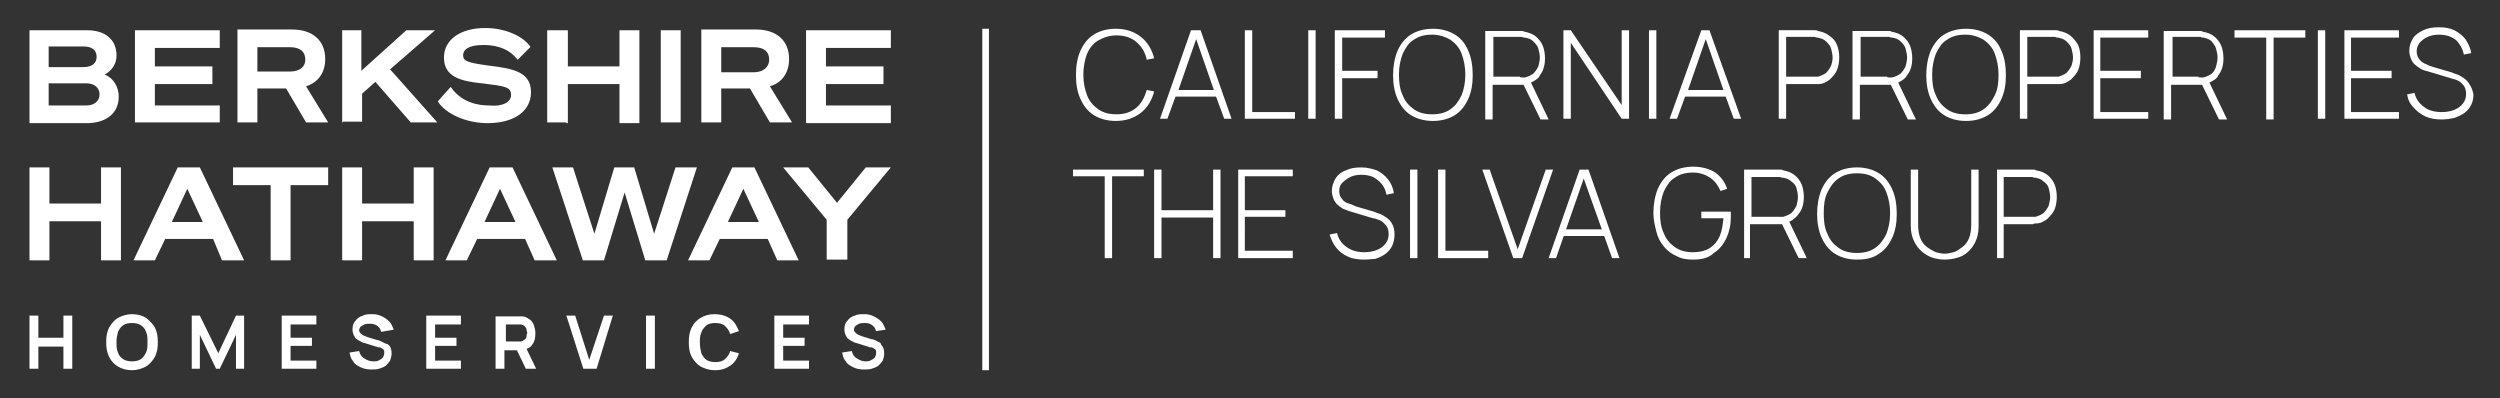
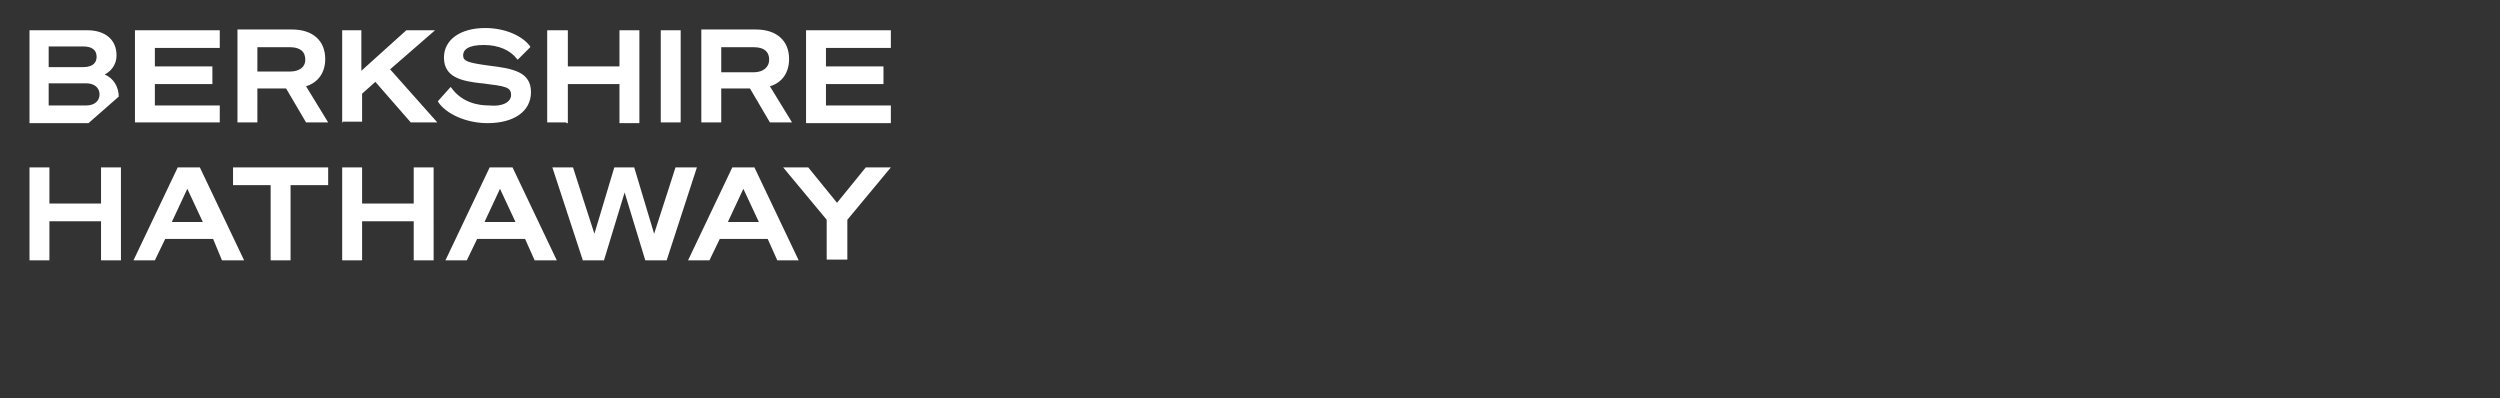
<svg xmlns="http://www.w3.org/2000/svg" version="1.1" id="Layer_1" x="0px" y="0px" viewBox="0 0 339 54" style="enable-background:new 0 0 339 54;" xml:space="preserve">
  <rect x="0" y="0" width="339" height="54" fill="#333333" stroke="none" />
  <style type="text/css">
	.st0{fill:#FFFFFF;}
</style>
-   <rect x="133.2" y="3.9" class="st0" width="0.9" height="46.3" />
-   <path class="st0" d="M109.3,4.1h11.5v2.4H112V9h7.8v2.4H112v2.9h8.8v2.4h-11.5V4.1z M39.3,9.7h-4.4V6.4h4.4c1.4,0,2.1,0.6,2.1,1.7  C41.4,9.1,40.6,9.7,39.3,9.7 M44.1,8c0-2.5-1.7-4-4.5-4h-7.4v12.6h2.7V12h3.9l2.7,4.6h3l-3-4.9C43.1,11.2,44.1,9.9,44.1,8   M92.3,16.6h-2.7V4.1h2.7V16.6z M97.8,6.4h4.4c1.4,0,2.1,0.6,2.1,1.7c0,1-0.8,1.7-2.1,1.7h-4.4V6.4z M97.8,12h3.9l2.7,4.6h3l-3-4.9  c1.7-0.5,2.6-1.9,2.6-3.7c0-2.5-1.7-4-4.5-4h-7.4v12.6h2.7V12z M46.5,16.6h-0.1V4.1h0.1h2.4h0.1v5.5l6.1-5.5h0.2h0.3H59l-6.1,5.3  l6.4,7.2h-2.1h-1.3h-0.2l-4.8-5.5l-1.8,1.6v3.8h-0.1H46.5z M6.6,14.3v-3h5.1c1.1,0,1.8,0.6,1.8,1.5c0,0.9-0.7,1.5-1.8,1.5H6.6z   M6.6,6.3h4.7c1.2,0,1.8,0.5,1.8,1.4c0,0.6-0.3,1.4-1.8,1.4H6.6V6.3z M16.1,13.1c0-1.3-0.7-2.5-1.9-3c0.6-0.3,1.6-1.1,1.6-2.6  c0-2.1-1.5-3.4-4-3.4H4v12.6h8C14.5,16.6,16.1,15.3,16.1,13.1 M69.3,12.9c0-1.1-0.7-1.2-3.9-1.6l-0.1,0c-2.7-0.3-5.1-0.8-5.1-3.5  c0-2.4,2.2-4,5.6-4c2.6,0,5,1,6.1,2.5l0,0.1l-1.7,1.7l-0.1-0.1c-0.9-1.2-2.5-1.9-4.5-1.9c-2.2,0-2.8,0.7-2.8,1.4  c0,0.8,0.6,1,3.5,1.4c3.4,0.4,5.7,0.9,5.7,3.6c0,2.6-2.3,4.2-5.9,4.2c-2.8,0-5.6-1.2-6.7-2.9l0-0.1l1.7-1.9l0.1,0.1  c1.5,2.1,3.8,2.4,5.1,2.4C68.2,14.5,69.3,13.8,69.3,12.9 M29.7,16.6H18.3V4.1h11.5v2.4H21V9h7.8v2.4H21v2.9h8.8V16.6z M76.8,16.6  h-2.6V4.1v0H77V9h7V4.1h2.7v0V9v2.4v5.3h-2.6H84v-5.3h-7v5.3H76.8z" />
+   <path class="st0" d="M109.3,4.1h11.5v2.4H112V9h7.8v2.4H112v2.9h8.8v2.4h-11.5V4.1z M39.3,9.7h-4.4V6.4h4.4c1.4,0,2.1,0.6,2.1,1.7  C41.4,9.1,40.6,9.7,39.3,9.7 M44.1,8c0-2.5-1.7-4-4.5-4h-7.4v12.6h2.7V12h3.9l2.7,4.6h3l-3-4.9C43.1,11.2,44.1,9.9,44.1,8   M92.3,16.6h-2.7V4.1h2.7V16.6z M97.8,6.4h4.4c1.4,0,2.1,0.6,2.1,1.7c0,1-0.8,1.7-2.1,1.7h-4.4V6.4z M97.8,12h3.9l2.7,4.6h3l-3-4.9  c1.7-0.5,2.6-1.9,2.6-3.7c0-2.5-1.7-4-4.5-4h-7.4v12.6h2.7V12z M46.5,16.6h-0.1V4.1h0.1h2.4h0.1v5.5l6.1-5.5h0.2h0.3H59l-6.1,5.3  l6.4,7.2h-2.1h-1.3h-0.2l-4.8-5.5l-1.8,1.6v3.8h-0.1H46.5z M6.6,14.3v-3h5.1c1.1,0,1.8,0.6,1.8,1.5c0,0.9-0.7,1.5-1.8,1.5H6.6z   M6.6,6.3h4.7c1.2,0,1.8,0.5,1.8,1.4c0,0.6-0.3,1.4-1.8,1.4H6.6V6.3z M16.1,13.1c0-1.3-0.7-2.5-1.9-3c0.6-0.3,1.6-1.1,1.6-2.6  c0-2.1-1.5-3.4-4-3.4H4v12.6h8M69.3,12.9c0-1.1-0.7-1.2-3.9-1.6l-0.1,0c-2.7-0.3-5.1-0.8-5.1-3.5  c0-2.4,2.2-4,5.6-4c2.6,0,5,1,6.1,2.5l0,0.1l-1.7,1.7l-0.1-0.1c-0.9-1.2-2.5-1.9-4.5-1.9c-2.2,0-2.8,0.7-2.8,1.4  c0,0.8,0.6,1,3.5,1.4c3.4,0.4,5.7,0.9,5.7,3.6c0,2.6-2.3,4.2-5.9,4.2c-2.8,0-5.6-1.2-6.7-2.9l0-0.1l1.7-1.9l0.1,0.1  c1.5,2.1,3.8,2.4,5.1,2.4C68.2,14.5,69.3,13.8,69.3,12.9 M29.7,16.6H18.3V4.1h11.5v2.4H21V9h7.8v2.4H21v2.9h8.8V16.6z M76.8,16.6  h-2.6V4.1v0H77V9h7V4.1h2.7v0V9v2.4v5.3h-2.6H84v-5.3h-7v5.3H76.8z" />
  <path class="st0" d="M117.9,22.7h2.9l-5.9,7.1v5.4h-0.1h-2.6h-0.1v-5.4l-5.9-7.1h2.9h0.3h0.2l3.9,4.8l3.9-4.8h0.2H117.9z M23.3,30.1  l2.1-4.5l2.1,4.5H23.3z M30.1,35.3h3l-6-12.6h-3l-6,12.6h2.9l1.4-2.9h6.5L30.1,35.3z M58.8,35.3h-2.6h-0.1V30h-7v5.3h-0.1h-2.6V22.7  v0h2.7v4.9h7v-4.9h2.7v0v4.9V30V35.3z M31.6,22.7h12.9v2.4h-5.1v10.2h-2.7V25.1h-5.1V22.7z M16.4,35.3h-2.6h-0.1V30h-7v5.3H6.6H4  V22.7v0h2.7v4.9h7v-4.9h2.7v0v4.9V30V35.3z M65.7,30.1l2.1-4.5l2.1,4.5H65.7z M66.4,22.7l-6,12.6h2.9l1.4-2.9h6.5l1.3,2.9h3l-6-12.6  H66.4z M80.6,31.8L80.6,31.8L80.6,31.8L80.6,31.8z M91.6,22.7l-2.9,9l-2.7-9H86h-2.6h-0.1l-2.7,9l-2.9-9h-2.8l4.1,12.5l0,0.1h2.9  l2.8-9.2l2.8,9.2h2.9l4.1-12.6H91.6z M98.7,30.1l2.1-4.5l2.1,4.5H98.7z M108.3,35.3l-6-12.6h-3l-6,12.6h2.9l1.4-2.9h6.5l1.3,2.9  H108.3z" />
-   <path class="st0" d="M81.9,42.8h1.2L80.9,50h-1.8l-2.3-7.2h1.2l1.9,6L81.9,42.8z M32,42.8h1.1V50H32v-4.6L29.8,50h-0.5l-2.2-4.6V50  H26v-7.2h1.1l2.5,5.1L32,42.8z M52.9,47c0.1,0.2,0.2,0.5,0.2,0.9c0,0.4-0.1,0.7-0.2,1c-0.2,0.3-0.4,0.5-0.6,0.7  c-0.3,0.2-0.6,0.3-0.9,0.4c-0.3,0.1-0.7,0.1-1.1,0.1c-0.5,0-1-0.1-1.4-0.3c-0.4-0.2-0.8-0.4-1-0.8c-0.3-0.3-0.4-0.7-0.5-1.2l1.3-0.2  c0.1,0.4,0.3,0.8,0.7,1c0.3,0.2,0.7,0.4,1.2,0.4c0.3,0,0.5,0,0.7-0.1c0.2-0.1,0.4-0.2,0.6-0.4c0.1-0.2,0.2-0.3,0.2-0.6  c0-0.1,0-0.2,0-0.3c0-0.1-0.1-0.2-0.1-0.2c-0.1-0.1-0.1-0.1-0.3-0.2c-0.1-0.1-0.2-0.1-0.4-0.1l-1.9-0.6c-0.2,0-0.3-0.1-0.5-0.2  c-0.2-0.1-0.4-0.2-0.5-0.3c-0.2-0.1-0.3-0.3-0.4-0.5c-0.1-0.2-0.2-0.5-0.2-0.8c0-0.5,0.1-0.9,0.4-1.2c0.2-0.3,0.6-0.6,1-0.7  c0.4-0.2,0.8-0.2,1.3-0.2c0.5,0,0.9,0.1,1.3,0.3c0.4,0.2,0.7,0.4,1,0.7c0.3,0.3,0.4,0.7,0.6,1.1L51.7,45c-0.1-0.3-0.2-0.5-0.3-0.6  c-0.2-0.2-0.3-0.3-0.6-0.4c-0.2-0.1-0.5-0.1-0.7-0.1c-0.2,0-0.5,0-0.7,0.1c-0.2,0.1-0.4,0.2-0.5,0.3c-0.1,0.1-0.2,0.3-0.2,0.5  c0,0.2,0.1,0.3,0.2,0.4s0.2,0.2,0.4,0.3c0.2,0.1,0.3,0.1,0.5,0.2l1.3,0.4c0.2,0,0.4,0.1,0.6,0.2c0.2,0.1,0.4,0.2,0.6,0.3  C52.6,46.6,52.7,46.8,52.9,47 M38.2,42.8h4.7V44h-3.5v1.8h2.9v1.1h-2.9v2h3.5V50h-4.7V42.8z M19.8,47.8c-0.2,0.4-0.4,0.7-0.7,0.9  c-0.3,0.2-0.7,0.3-1.2,0.3c-0.5,0-0.9-0.1-1.2-0.3c-0.3-0.2-0.6-0.5-0.7-0.9c-0.2-0.4-0.2-0.8-0.2-1.4s0.1-1,0.2-1.4  c0.2-0.4,0.4-0.7,0.7-0.9c0.3-0.2,0.7-0.3,1.2-0.3c0.5,0,0.9,0.1,1.2,0.3c0.3,0.2,0.6,0.5,0.7,0.9c0.2,0.4,0.2,0.8,0.2,1.4  S20,47.4,19.8,47.8 M19.8,43.1c-0.5-0.3-1.1-0.5-1.9-0.5c-0.7,0-1.3,0.2-1.9,0.5c-0.5,0.3-0.9,0.8-1.2,1.3c-0.3,0.6-0.4,1.2-0.4,2  s0.1,1.4,0.4,2c0.3,0.6,0.7,1,1.2,1.3c0.5,0.3,1.1,0.5,1.9,0.5c0.7,0,1.3-0.2,1.9-0.5c0.5-0.3,0.9-0.8,1.2-1.3  c0.3-0.6,0.4-1.2,0.4-2s-0.1-1.4-0.4-2C20.7,43.9,20.3,43.5,19.8,43.1 M119.7,47c0.1,0.2,0.2,0.5,0.2,0.9c0,0.4-0.1,0.7-0.2,1  c-0.2,0.3-0.4,0.5-0.6,0.7c-0.3,0.2-0.6,0.3-0.9,0.4c-0.3,0.1-0.7,0.1-1.1,0.1c-0.5,0-1-0.1-1.4-0.3c-0.4-0.2-0.8-0.4-1-0.8  c-0.3-0.3-0.4-0.7-0.5-1.2l1.3-0.2c0.1,0.4,0.3,0.8,0.7,1c0.3,0.2,0.7,0.4,1.1,0.4c0.3,0,0.5,0,0.7-0.1c0.2-0.1,0.4-0.2,0.6-0.4  c0.1-0.2,0.2-0.3,0.2-0.6c0-0.1,0-0.2,0-0.3c0-0.1-0.1-0.2-0.1-0.2c-0.1-0.1-0.1-0.1-0.3-0.2c-0.1-0.1-0.2-0.1-0.4-0.1l-1.9-0.6  c-0.2,0-0.3-0.1-0.5-0.2c-0.2-0.1-0.4-0.2-0.5-0.3c-0.2-0.1-0.3-0.3-0.4-0.5c-0.1-0.2-0.2-0.5-0.2-0.8c0-0.5,0.1-0.9,0.4-1.2  c0.2-0.3,0.6-0.6,1-0.7c0.4-0.2,0.8-0.2,1.3-0.2c0.5,0,0.9,0.1,1.3,0.3c0.4,0.2,0.7,0.4,1,0.7c0.3,0.3,0.4,0.7,0.6,1.1l-1.3,0.2  c-0.1-0.3-0.2-0.5-0.3-0.6c-0.2-0.2-0.3-0.3-0.6-0.4c-0.2-0.1-0.5-0.1-0.7-0.1c-0.2,0-0.5,0-0.7,0.1c-0.2,0.1-0.4,0.2-0.5,0.3  c-0.1,0.1-0.2,0.3-0.2,0.5c0,0.2,0.1,0.3,0.2,0.4c0.1,0.1,0.2,0.2,0.4,0.3c0.2,0.1,0.3,0.1,0.5,0.2l1.3,0.4c0.2,0,0.4,0.1,0.6,0.2  c0.2,0.1,0.4,0.2,0.6,0.3C119.4,46.6,119.5,46.8,119.7,47 M8.6,42.8h1.2V50H8.6v-3H5.2v3H4v-7.2h1.2v3h3.4V42.8z M105,42.8h4.7V44  h-3.5v1.8h2.9v1.1h-2.9v2h3.5V50H105V42.8z M95.1,45.1c-0.2,0.4-0.2,0.9-0.2,1.4c0,0.5,0.1,1,0.2,1.4c0.2,0.4,0.4,0.7,0.7,0.9  c0.3,0.2,0.7,0.3,1.2,0.3c0.5,0,1-0.1,1.3-0.4c0.3-0.3,0.6-0.6,0.7-1.1l1.2,0.3c-0.2,0.7-0.6,1.3-1.2,1.7c-0.6,0.4-1.2,0.6-2.1,0.6  c-0.7,0-1.3-0.2-1.9-0.5c-0.5-0.3-0.9-0.8-1.2-1.3c-0.3-0.6-0.4-1.2-0.4-2s0.1-1.4,0.4-2c0.3-0.6,0.7-1,1.2-1.3  c0.5-0.3,1.1-0.5,1.9-0.5c0.8,0,1.5,0.2,2.1,0.6c0.6,0.4,0.9,1,1.2,1.7L99,45.3c-0.1-0.5-0.4-0.8-0.7-1.1c-0.3-0.3-0.8-0.4-1.3-0.4  c-0.5,0-0.9,0.1-1.2,0.3C95.5,44.4,95.2,44.7,95.1,45.1 M87.6,42.8h1.2V50h-1.2V42.8z M57.8,42.8h4.7V44H59v1.8h2.9v1.1H59v2h3.5V50  h-4.7V42.8z M71.4,45.6c0,0.2-0.1,0.3-0.2,0.4c-0.1,0.1-0.3,0.2-0.5,0.3c-0.1,0-0.1,0-0.2,0c-0.1,0-0.2,0-0.2,0h-1.7V44h1.7  c0.1,0,0.1,0,0.2,0c0.1,0,0.2,0,0.2,0c0.2,0.1,0.4,0.1,0.5,0.3c0.1,0.1,0.2,0.3,0.2,0.4c0,0.2,0.1,0.3,0.1,0.5  C71.4,45.3,71.4,45.5,71.4,45.6 M72.2,46.7c0.3-0.4,0.4-0.9,0.4-1.5c0-0.4-0.1-0.8-0.2-1.1c-0.1-0.3-0.3-0.6-0.6-0.8  c-0.3-0.2-0.6-0.4-1-0.4c-0.1,0-0.2,0-0.3,0c-0.1,0-0.2,0-0.3,0h-3V50h1.2v-2.5h1.7l1.2,2.5h1.4l-1.3-2.7C71.8,47.2,72,47,72.2,46.7  " />
-   <path class="st0" d="M149.8,35V23.9h-4.3V23h9.6v0.9h-4.3V35H149.8z M156.5,35V23h1v5.5h7V23h1v12h-1v-5.5h-7V35H156.5z M167.9,35  V23h7.4v0.9h-6.5v4.6h5.5v0.9h-5.5V34h6.5V35H167.9z M185,35.2c-0.8,0-1.6-0.1-2.2-0.4c-0.7-0.3-1.2-0.7-1.6-1.2  c-0.4-0.5-0.7-1.1-0.9-1.8l1-0.2c0.2,0.8,0.6,1.4,1.3,1.9s1.5,0.7,2.4,0.7c0.6,0,1.2-0.1,1.7-0.3c0.5-0.2,0.9-0.5,1.2-0.9  c0.3-0.4,0.4-0.8,0.4-1.3c0-0.4-0.1-0.7-0.2-0.9c-0.1-0.2-0.3-0.4-0.5-0.6s-0.4-0.3-0.7-0.4c-0.2-0.1-0.5-0.2-0.7-0.2l-3-0.9  c-0.4-0.1-0.8-0.3-1.1-0.4c-0.3-0.2-0.6-0.4-0.8-0.6c-0.2-0.2-0.4-0.5-0.5-0.8s-0.2-0.6-0.2-1c0-0.6,0.2-1.2,0.5-1.7  c0.3-0.5,0.8-0.9,1.4-1.1c0.6-0.3,1.3-0.4,2.1-0.4c0.8,0,1.5,0.2,2.1,0.4c0.6,0.3,1.1,0.7,1.5,1.2c0.4,0.5,0.7,1.1,0.8,1.9l-1,0.2  c-0.1-0.6-0.3-1-0.6-1.4c-0.3-0.4-0.7-0.7-1.2-1c-0.5-0.2-1-0.3-1.6-0.3c-0.6,0-1.1,0.1-1.5,0.3c-0.4,0.2-0.8,0.5-1.1,0.8  c-0.3,0.3-0.4,0.7-0.4,1.1c0,0.4,0.1,0.8,0.4,1.1c0.2,0.3,0.5,0.5,0.9,0.6c0.4,0.1,0.7,0.3,1,0.4l2.4,0.7c0.2,0.1,0.5,0.2,0.8,0.3  c0.3,0.1,0.6,0.3,0.9,0.5c0.3,0.2,0.6,0.5,0.8,0.9c0.2,0.4,0.3,0.8,0.3,1.4c0,0.5-0.1,1-0.3,1.5c-0.2,0.4-0.5,0.8-0.9,1.1  c-0.4,0.3-0.8,0.5-1.4,0.7C186.2,35.1,185.6,35.2,185,35.2z M191.2,35V23h1v12H191.2z M195,35V23h1V34h5.8V35H195z M205.2,35  l-4.2-12h1l3.8,10.8l3.8-10.8h1l-4.2,12H205.2z M210,35l4.2-12h1.2l4.2,12h-1l-4.1-11.5h0.5L211,35H210z M211.8,32v-0.9h6.2V32  H211.8z M229.6,35.2c-0.9,0-1.6-0.1-2.3-0.5c-0.7-0.3-1.2-0.7-1.7-1.3s-0.8-1.2-1-2c-0.2-0.8-0.4-1.6-0.4-2.5c0-1.2,0.2-2.3,0.6-3.3  c0.4-0.9,1-1.7,1.8-2.2c0.8-0.5,1.8-0.8,3-0.8c1.2,0,2.2,0.3,3,0.8c0.8,0.6,1.3,1.3,1.6,2.2l-0.9,0.3c-0.3-0.7-0.7-1.3-1.4-1.8  c-0.6-0.4-1.4-0.7-2.3-0.7c-1,0-1.8,0.2-2.5,0.7c-0.7,0.4-1.1,1.1-1.5,1.9c-0.3,0.8-0.5,1.7-0.5,2.8c0,1,0.1,2,0.5,2.8  c0.3,0.8,0.8,1.4,1.5,1.9c0.7,0.5,1.5,0.7,2.5,0.7c0.9,0,1.7-0.2,2.3-0.6s1-0.9,1.3-1.6c0.3-0.7,0.4-1.5,0.5-2.4h-3v-0.9h4  c0,0.1,0,0.3,0,0.4c0,0.1,0,0.2,0,0.3c0,1.1-0.2,2-0.6,2.9c-0.4,0.8-0.9,1.5-1.7,2C231.7,35,230.7,35.2,229.6,35.2z M236.5,35V23  h4.5c0.1,0,0.2,0,0.4,0c0.1,0,0.3,0,0.4,0.1c0.6,0.1,1.1,0.3,1.5,0.6c0.4,0.3,0.8,0.8,1,1.3c0.2,0.5,0.3,1.1,0.3,1.7  c0,0.9-0.2,1.7-0.7,2.3c-0.5,0.7-1.1,1.1-2,1.3l-0.3,0.1h-4.3V35H236.5z M237.5,29.4h3.6c0.1,0,0.2,0,0.3,0c0.1,0,0.3,0,0.4,0  c0.4-0.1,0.8-0.3,1.1-0.5c0.3-0.3,0.5-0.6,0.7-1c0.1-0.4,0.2-0.8,0.2-1.2c0-0.4-0.1-0.8-0.2-1.2c-0.1-0.4-0.4-0.7-0.7-0.9  c-0.3-0.3-0.6-0.4-1.1-0.5c-0.1,0-0.3,0-0.4-0.1c-0.1,0-0.2,0-0.3,0h-3.6V29.4z M243.9,35l-2.4-4.9l0.9-0.5L245,35H243.9z   M251.8,35.2c-1.2,0-2.2-0.3-3-0.8c-0.8-0.5-1.4-1.3-1.8-2.2c-0.4-0.9-0.6-2-0.6-3.2s0.2-2.3,0.6-3.3c0.4-0.9,1-1.7,1.8-2.2  c0.8-0.5,1.8-0.8,3-0.8c1.2,0,2.2,0.3,3,0.8s1.4,1.3,1.8,2.2c0.4,0.9,0.6,2,0.6,3.3s-0.2,2.3-0.6,3.2c-0.4,0.9-1,1.7-1.8,2.2  C254,35,253,35.2,251.8,35.2z M251.8,34.3c1,0,1.8-0.2,2.5-0.7c0.7-0.5,1.1-1.1,1.5-1.9c0.3-0.8,0.5-1.7,0.5-2.8s-0.2-2-0.5-2.8  s-0.8-1.4-1.5-1.9c-0.7-0.5-1.5-0.7-2.5-0.7c-1,0-1.8,0.2-2.5,0.7c-0.7,0.5-1.1,1.1-1.5,1.9s-0.5,1.7-0.5,2.8s0.1,2,0.5,2.8  c0.3,0.8,0.8,1.4,1.5,1.9C250,34.1,250.8,34.3,251.8,34.3z M263.7,35.2c-0.9,0-1.7-0.2-2.4-0.6c-0.7-0.4-1.2-0.9-1.6-1.6  c-0.4-0.7-0.6-1.5-0.6-2.4V23h1v7.5c0,0.7,0.1,1.3,0.3,1.8c0.2,0.5,0.5,0.9,0.9,1.2c0.4,0.3,0.8,0.5,1.2,0.7  c0.4,0.1,0.8,0.2,1.2,0.2c0.4,0,0.8-0.1,1.2-0.2c0.4-0.1,0.8-0.4,1.2-0.7c0.4-0.3,0.7-0.7,0.9-1.2c0.2-0.5,0.3-1.1,0.3-1.8V23h1v7.7  c0,0.9-0.2,1.7-0.6,2.4c-0.4,0.7-0.9,1.2-1.6,1.6C265.4,35,264.6,35.2,263.7,35.2z M270.8,35V23h4.5c0.1,0,0.2,0,0.4,0  c0.1,0,0.3,0,0.4,0.1c0.6,0.1,1.1,0.3,1.5,0.6c0.4,0.3,0.8,0.8,1,1.3c0.2,0.5,0.3,1.1,0.3,1.7c0,0.6-0.1,1.2-0.3,1.7  c-0.2,0.5-0.6,0.9-1,1.3c-0.4,0.3-0.9,0.6-1.5,0.6c-0.2,0-0.3,0-0.4,0.1c-0.1,0-0.3,0-0.4,0h-3.6V35H270.8z M271.7,29.4h3.6  c0.1,0,0.2,0,0.3,0c0.1,0,0.3,0,0.4,0c0.4-0.1,0.8-0.3,1.1-0.5c0.3-0.3,0.5-0.6,0.7-1c0.1-0.4,0.2-0.8,0.2-1.2  c0-0.4-0.1-0.8-0.2-1.2c-0.1-0.4-0.4-0.7-0.7-0.9c-0.3-0.3-0.6-0.4-1.1-0.5c-0.1,0-0.3,0-0.4-0.1c-0.1,0-0.2,0-0.3,0h-3.6V29.4z" />
-   <path class="st0" d="M334.9,11.5c-0.2-0.4-0.5-0.7-0.8-0.9c-0.3-0.2-0.6-0.4-0.9-0.5c-0.3-0.1-0.6-0.2-0.8-0.3L330,9.1  c-0.3-0.1-0.7-0.2-1-0.4c-0.4-0.1-0.7-0.4-0.9-0.6c-0.2-0.3-0.4-0.6-0.4-1.1c0-0.4,0.1-0.8,0.4-1.2c0.3-0.3,0.6-0.6,1.1-0.8  c0.4-0.2,1-0.3,1.5-0.3c0.6,0,1.2,0.1,1.6,0.3c0.5,0.2,0.9,0.5,1.2,1c0.3,0.4,0.5,0.9,0.6,1.4l1-0.2c-0.1-0.7-0.4-1.3-0.8-1.9  c-0.4-0.5-0.9-0.9-1.5-1.2c-0.6-0.3-1.3-0.4-2.1-0.4c-0.8,0-1.5,0.1-2.1,0.4c-0.6,0.3-1.1,0.6-1.4,1.1c-0.3,0.5-0.5,1-0.5,1.7  c0,0.4,0.1,0.7,0.2,1c0.1,0.3,0.3,0.6,0.5,0.8c0.2,0.2,0.5,0.4,0.8,0.6c0.3,0.2,0.7,0.3,1.1,0.4l3,0.9c0.2,0.1,0.4,0.1,0.7,0.2  c0.2,0.1,0.5,0.2,0.7,0.4c0.2,0.2,0.4,0.4,0.5,0.6c0.1,0.2,0.2,0.5,0.2,0.9c0,0.5-0.1,0.9-0.4,1.3c-0.3,0.4-0.7,0.7-1.2,0.9  c-0.5,0.2-1.1,0.3-1.7,0.3c-0.9,0-1.8-0.2-2.4-0.7c-0.7-0.5-1.1-1.1-1.3-1.9l-1,0.2c0.1,0.7,0.4,1.3,0.9,1.8c0.4,0.5,1,0.9,1.6,1.2  c0.7,0.3,1.4,0.4,2.2,0.4c0.6,0,1.2-0.1,1.7-0.2c0.5-0.2,1-0.4,1.4-0.7c0.4-0.3,0.7-0.7,0.9-1.1c0.2-0.4,0.3-0.9,0.3-1.4  C335.3,12.4,335.2,11.9,334.9,11.5 M317.9,16.1h7.4v-0.9h-6.5v-4.6h5.5V9.6h-5.5V5.1h6.5V4.1h-7.4V16.1z M314.3,16.1h1v-12h-1V16.1z   M303,5.1h4.3v11.1h1V5.1h4.3V4.1H303V5.1z M298.4,10.5c0.1,0,0.3,0,0.4,0c0.4-0.1,0.8-0.3,1.1-0.5c0.3-0.3,0.5-0.6,0.6-1  c0.1-0.4,0.2-0.8,0.2-1.2c0-0.4-0.1-0.8-0.2-1.2c-0.1-0.4-0.4-0.7-0.6-1c-0.3-0.3-0.7-0.4-1.1-0.5c-0.1,0-0.3,0-0.4-0.1  c-0.1,0-0.2,0-0.3,0h-3.5v5.4h3.5C298.1,10.5,298.2,10.5,298.4,10.5 M299.6,11.2l2.4,5h-1.1l-2.3-4.7h-4.2v4.7h-1v-12h4.5  c0.1,0,0.2,0,0.4,0c0.1,0,0.3,0,0.4,0.1c0.6,0.1,1.1,0.3,1.5,0.6c0.4,0.3,0.8,0.8,1,1.3c0.2,0.5,0.3,1.1,0.3,1.7  c0,0.9-0.2,1.7-0.7,2.3C300.7,10.6,300.2,10.9,299.6,11.2 M283.9,16.1h7.4v-0.9h-6.5v-4.6h5.5V9.6h-5.5V5.1h6.5V4.1h-7.4V16.1z   M281.1,7.8c0-0.4-0.1-0.8-0.2-1.2c-0.1-0.4-0.4-0.7-0.7-1c-0.3-0.3-0.7-0.4-1.1-0.5c-0.1,0-0.3,0-0.4-0.1c-0.1,0-0.2,0-0.3,0h-3.5  v5.4h3.5c0.1,0,0.2,0,0.3,0c0.1,0,0.3,0,0.4,0c0.4-0.1,0.8-0.3,1.1-0.5c0.3-0.3,0.5-0.6,0.7-1C281,8.6,281.1,8.2,281.1,7.8   M281.8,6.1c0.2,0.5,0.3,1.1,0.3,1.7c0,0.6-0.1,1.2-0.3,1.7c-0.2,0.5-0.6,0.9-1,1.3c-0.4,0.3-0.9,0.6-1.5,0.6c-0.2,0-0.3,0-0.4,0  c-0.1,0-0.3,0-0.4,0h-3.6v4.7h-1v-12h4.5c0.1,0,0.2,0,0.4,0c0.1,0,0.3,0,0.4,0.1c0.6,0.1,1.1,0.3,1.5,0.6  C281.2,5.2,281.5,5.6,281.8,6.1 M271,10.1c0-1-0.2-2-0.5-2.8c-0.3-0.8-0.8-1.4-1.5-1.9c-0.7-0.4-1.5-0.7-2.5-0.7  c-1,0-1.8,0.2-2.5,0.7c-0.7,0.4-1.1,1.1-1.5,1.9c-0.3,0.8-0.5,1.7-0.5,2.8c0,1,0.1,2,0.5,2.8c0.3,0.8,0.8,1.4,1.5,1.9  c0.7,0.5,1.5,0.7,2.5,0.7c1,0,1.8-0.2,2.5-0.7c0.7-0.5,1.1-1.1,1.5-1.9C270.9,12.1,271,11.2,271,10.1 M271.4,6.9  c0.4,0.9,0.6,2,0.6,3.3s-0.2,2.3-0.6,3.2c-0.4,0.9-1,1.7-1.8,2.2c-0.8,0.5-1.8,0.8-3,0.8c-1.2,0-2.2-0.3-3-0.8  c-0.8-0.5-1.4-1.3-1.8-2.2c-0.4-0.9-0.6-2-0.6-3.2s0.2-2.3,0.6-3.3c0.4-0.9,1-1.7,1.8-2.2c0.8-0.5,1.8-0.8,3-0.8  c1.2,0,2.2,0.3,3,0.8C270.4,5.2,271,5.9,271.4,6.9 M256.2,10.5c0.1,0,0.3,0,0.4,0c0.4-0.1,0.8-0.3,1.1-0.5c0.3-0.3,0.5-0.6,0.7-1  c0.1-0.4,0.2-0.8,0.2-1.2c0-0.4-0.1-0.8-0.2-1.2c-0.1-0.4-0.4-0.7-0.7-1c-0.3-0.3-0.6-0.4-1.1-0.5c-0.1,0-0.3,0-0.4-0.1  c-0.1,0-0.2,0-0.3,0h-3.6v5.4h3.6C255.9,10.5,256,10.5,256.2,10.5 M257.4,11.2l2.4,5h-1.1l-2.3-4.7h-4.2v4.7h-1v-12h4.5  c0.1,0,0.2,0,0.4,0c0.1,0,0.3,0,0.4,0.1c0.6,0.1,1.1,0.3,1.5,0.6c0.4,0.3,0.8,0.8,1,1.3c0.2,0.5,0.3,1.1,0.3,1.7  c0,0.9-0.2,1.7-0.7,2.3C258.4,10.6,258,10.9,257.4,11.2 M248.5,7.8c0-0.4-0.1-0.8-0.2-1.2c-0.1-0.4-0.4-0.7-0.7-1  c-0.3-0.3-0.7-0.4-1.1-0.5c-0.1,0-0.3,0-0.4-0.1c-0.1,0-0.2,0-0.3,0h-3.6v5.4h3.6c0.1,0,0.2,0,0.3,0c0.1,0,0.3,0,0.4,0  c0.4-0.1,0.8-0.3,1.1-0.5c0.3-0.3,0.5-0.6,0.7-1C248.4,8.6,248.5,8.2,248.5,7.8 M249.1,6.1c0.2,0.5,0.3,1.1,0.3,1.7  c0,0.6-0.1,1.2-0.3,1.7c-0.2,0.5-0.6,0.9-1,1.3c-0.4,0.3-0.9,0.6-1.5,0.6c-0.2,0-0.3,0-0.4,0c-0.1,0-0.3,0-0.4,0h-3.6v4.7h-1v-12  h4.5c0.1,0,0.2,0,0.4,0c0.1,0,0.3,0,0.4,0.1c0.6,0.1,1.1,0.3,1.5,0.6C248.6,5.2,248.9,5.6,249.1,6.1 M233.7,12.2l-2.4-6.9l-2.4,6.9  H233.7z M231.8,4.1l4.3,12h-1l-1.1-3h-5.5l-1.1,3h-1l4.3-12H231.8z M223.6,16.1h1v-12h-1V16.1z M220,14.4L213,4.1h-1v12h1V5.8  l6.9,10.3h1v-12h-1V14.4z M206.4,10.5c0.1,0,0.3,0,0.4,0c0.4-0.1,0.8-0.3,1.1-0.5c0.3-0.3,0.5-0.6,0.7-1c0.1-0.4,0.2-0.8,0.2-1.2  c0-0.4-0.1-0.8-0.2-1.2c-0.1-0.4-0.4-0.7-0.7-1c-0.3-0.3-0.6-0.4-1.1-0.5c-0.1,0-0.3,0-0.4-0.1c-0.1,0-0.2,0-0.3,0h-3.6v5.4h3.6  C206.1,10.5,206.3,10.5,206.4,10.5 M207.6,11.2l2.4,5h-1.1l-2.3-4.7h-4.2v4.7h-1v-12h4.5c0.1,0,0.2,0,0.4,0c0.1,0,0.3,0,0.4,0.1  c0.6,0.1,1.1,0.3,1.5,0.6c0.4,0.3,0.8,0.8,1,1.3c0.2,0.5,0.3,1.1,0.3,1.7c0,0.9-0.2,1.7-0.7,2.3C208.7,10.6,208.2,10.9,207.6,11.2   M198.7,10.1c0-1-0.2-2-0.5-2.8c-0.3-0.8-0.8-1.4-1.5-1.9c-0.7-0.4-1.5-0.7-2.5-0.7c-1,0-1.8,0.2-2.5,0.7c-0.7,0.4-1.1,1.1-1.5,1.9  c-0.3,0.8-0.5,1.7-0.5,2.8c0,1,0.1,2,0.5,2.8c0.3,0.8,0.8,1.4,1.5,1.9c0.7,0.5,1.5,0.7,2.5,0.7c1,0,1.8-0.2,2.5-0.7  c0.7-0.5,1.1-1.1,1.5-1.9C198.5,12.1,198.7,11.2,198.7,10.1 M199.1,6.9c0.4,0.9,0.6,2,0.6,3.3s-0.2,2.3-0.6,3.2  c-0.4,0.9-1,1.7-1.8,2.2c-0.8,0.5-1.8,0.8-3,0.8c-1.2,0-2.2-0.3-3-0.8c-0.8-0.5-1.4-1.3-1.8-2.2c-0.4-0.9-0.6-2-0.6-3.2  s0.2-2.3,0.6-3.3c0.4-0.9,1-1.7,1.8-2.2c0.8-0.5,1.8-0.8,3-0.8c1.2,0,2.2,0.3,3,0.8C198.1,5.2,198.7,5.9,199.1,6.9 M181,16.1h1v-5.5  h4.8v-1H182V5.1h5.8v-1H181V16.1z M177.4,16.1h1v-12h-1V16.1z M169.8,4.1h-1v12h6.8v-0.9h-5.8V4.1z M164.6,12.2l-2.4-6.9l-2.4,6.9  H164.6z M162.8,4.1l4.2,12h-1l-1.1-3h-5.5l-1.1,3h-1l4.2-12H162.8z M148.9,5.5c0.7-0.4,1.5-0.7,2.5-0.7c1.1,0,2,0.3,2.7,0.9  c0.7,0.6,1.2,1.4,1.4,2.4l1-0.2c-0.3-1.2-0.9-2.2-1.8-2.9c-0.9-0.7-2-1.1-3.4-1.1c-1.2,0-2.2,0.3-3,0.8c-0.8,0.5-1.4,1.3-1.8,2.2  c-0.4,0.9-0.6,2-0.6,3.3s0.2,2.3,0.6,3.2c0.4,0.9,1,1.7,1.8,2.2c0.8,0.5,1.8,0.8,3,0.8c1.4,0,2.5-0.4,3.4-1.1  c0.9-0.7,1.5-1.7,1.8-2.9l-1-0.2c-0.3,1-0.7,1.8-1.4,2.4c-0.7,0.6-1.6,0.9-2.7,0.9c-1,0-1.8-0.2-2.5-0.7c-0.7-0.5-1.2-1.1-1.5-1.9  c-0.3-0.8-0.5-1.7-0.5-2.8c0-1,0.2-2,0.5-2.8C147.7,6.6,148.2,5.9,148.9,5.5" />
</svg>